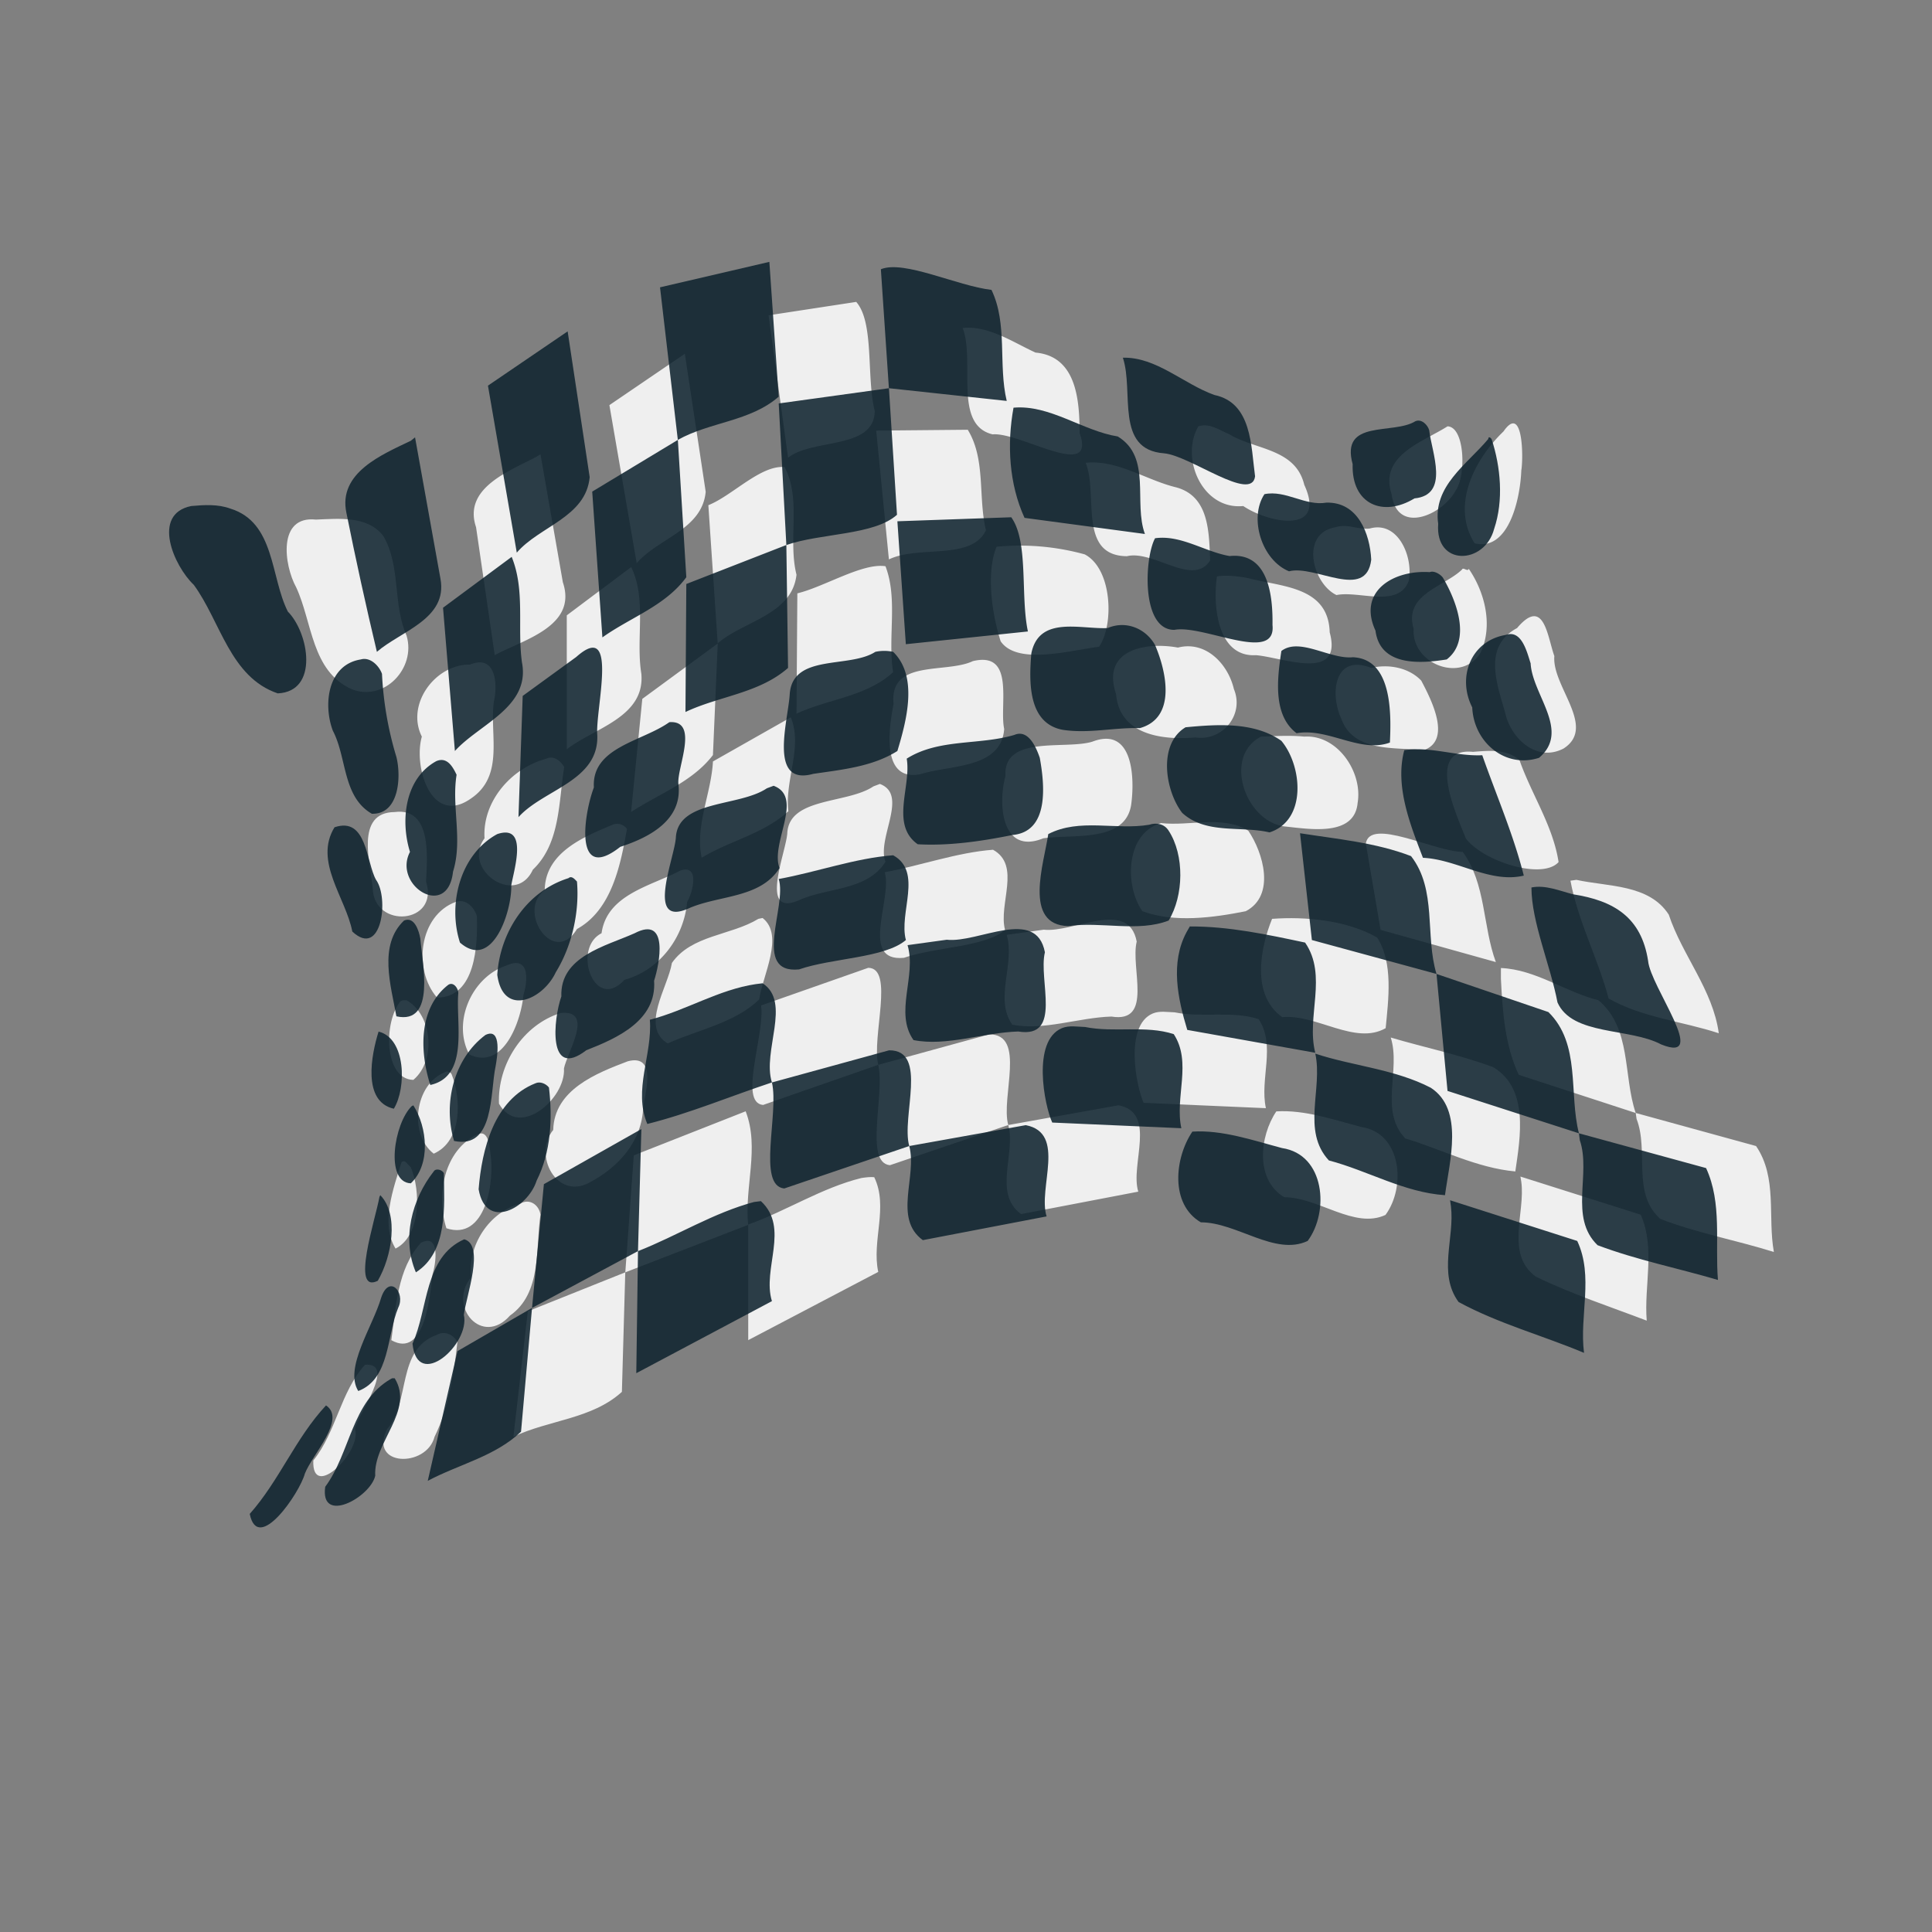
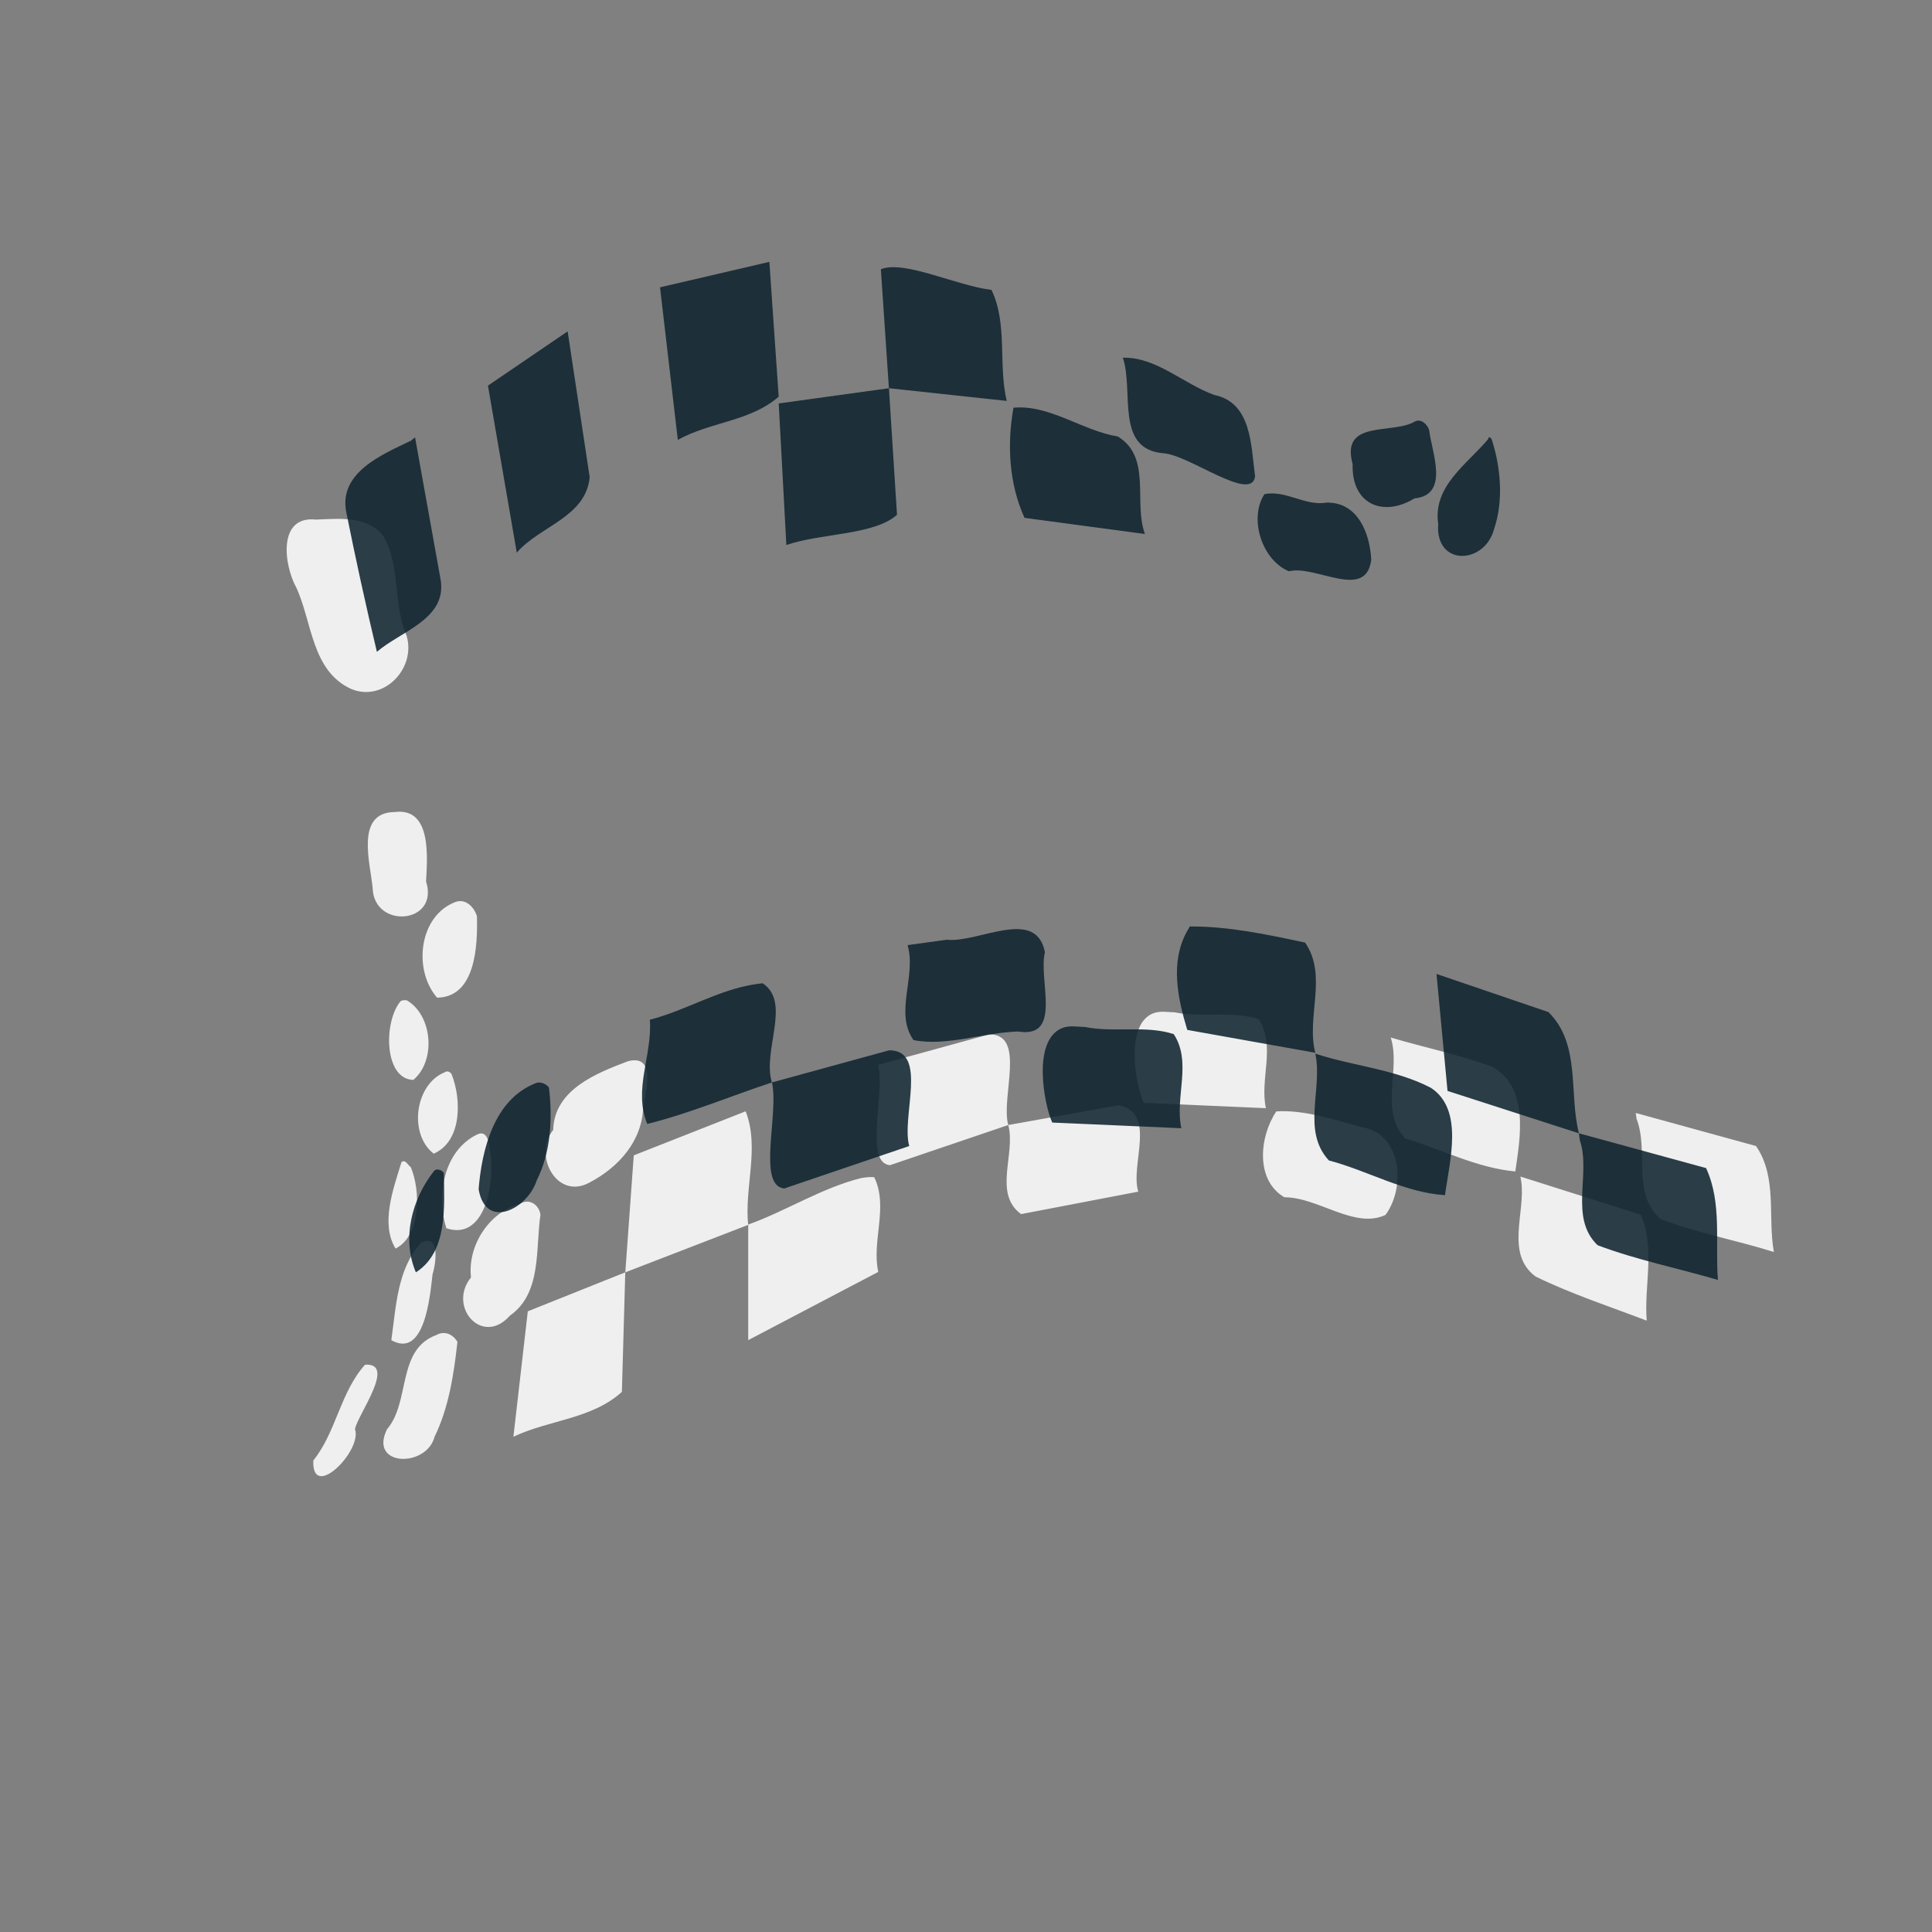
<svg xmlns="http://www.w3.org/2000/svg" viewBox="0 0 64 64">
  <rect x="0" y="0" width="64" height="64" fill="#808080" stroke="none" />
  <path d="M12.092 45.208c-.821.913-.952 2.225-1.713 3.173-.058 1.372 1.634-.328 1.38-1.04.085-.472 1.388-2.205.333-2.133zM13.3 38.497c-.268.872-.704 2.038-.197 2.864.834-.418.841-1.9.506-2.696-.092-.057-.176-.275-.309-.168zM14.732 35.521c-.982.391-1.209 2.04-.365 2.696.95-.416.921-1.818.59-2.64-.045-.07-.151-.117-.225-.056zM13.272 33.162c-.572.679-.557 2.588.421 2.611.766-.647.628-2.155-.224-2.64h-.113l-.084.029zM15.097 29.876c-1.223.453-1.421 2.252-.618 3.173 1.284-.014 1.346-1.742 1.32-2.696-.086-.295-.365-.594-.702-.477zM13.075 26.9c-1.326.01-.8 1.715-.73 2.527.048 1.362 2.216 1.183 1.769-.224.039-.787.198-2.465-1.039-2.303zM10.464 17.212c-1.273-.137-1.062 1.503-.65 2.25.533 1.15.503 2.768 1.83 3.366 1.077.435 2.146-.69 1.825-1.769-.46-1.044-.19-2.285-.759-3.285-.506-.7-1.49-.591-2.246-.562zM14.451 44.226c-1.315.485-.85 2.214-1.629 3.117-.62 1.243 1.302 1.288 1.573.253.473-.963.644-2.102.758-3.145-.15-.254-.428-.381-.702-.225zM17.484 43.439l-.477 4.156c1.168-.559 2.601-.582 3.594-1.488l.112-3.96-3.229 1.292zM28.535 39.023c-1.317.326-2.477 1.086-3.749 1.542v3.829l4.307-2.26c-.223-1.034.345-2.15-.133-3.138-.143-.014-.284.007-.425.027zM33.4 37.268c.256.947-.511 2.27.425 2.951l3.882-.744c-.28-.893.634-2.614-.653-2.862l-3.654.655zM42.28 36.816c-.554.817-.712 2.271.266 2.845 1.13 0 2.326 1.066 3.35.585.68-.915.546-2.713-.804-2.914-.909-.24-1.87-.574-2.812-.516zM50.394 39.143c.144 1.03-.537 2.395.477 3.145 1.188.579 2.446.99 3.679 1.46-.094-1.166.293-2.39-.197-3.51l-3.987-1.263.028.168zM13.946 41.165c-.79.88-.825 2.12-.983 3.23 1.1.619 1.28-1.434 1.365-2.177.099-.315.28-1.376-.382-1.053zM17.231 39.873c-1.034.282-1.747 1.39-1.629 2.443-.785.971.376 2.304 1.292 1.264 1.06-.743.842-2.217 1.01-3.342-.048-.324-.36-.551-.673-.365zM20.994 38.273l-.28 3.875 4.07-1.572c-.13-1.25.387-2.551-.083-3.763l-3.707 1.46z" opacity=".868" fill="#fff" />
  <path d="M29.093 35.274c.227.971-.473 3.236.386 3.325l3.921-1.331c-.257-.912.61-3.013-.632-3.003l-3.675 1.009zM38.186 33.573c-.945.399-.55 2.422-.301 2.96l4.05.177c-.213-.968.34-2.065-.24-2.95-.879-.288-1.86-.038-2.782-.225-.242-.005-.495-.059-.727.038zM46.07 34.369c.343 1.086-.394 2.404.477 3.342 1.215.366 2.372.977 3.65 1.095.166-1.145.454-2.742-.73-3.454-1.097-.41-2.302-.657-3.397-.983zM54.213 37.065c.417 1.07-.168 2.458.786 3.313 1.222.472 2.516.704 3.763 1.096-.21-1.165.123-2.463-.59-3.51l-3.987-1.096.028.197zM15.827 37.571c-1.123.526-1.393 2.026-1.039 3.117 1.295.43 1.605-1.541 1.46-2.462-.03-.223-.059-.811-.421-.655zM20.797 35.156c-1.052.4-2.436.942-2.471 2.275-.68.82.113 2.344 1.207 1.74.958-.503 1.745-1.372 1.774-2.515.079-.484.45-1.751-.51-1.5z" opacity=".868" fill="#fff" />
-   <path d="M25.212 33.307c.131.959-.759 3.222.066 3.296l3.816-1.329c-.226-.911.542-3.203-.332-3.214l-3.55 1.247zM33.347 30.967c.287.965-.422 2.116.186 2.978 1.035.206 2.203-.239 3.285-.27 1.401.228.623-1.612.837-2.485-.274-1.434-2.09-.282-3.079-.393l-1.229.17zM42.139 30.438c-.4.99-.691 2.529.337 3.257 1.143-.107 2.412.94 3.426.365.088-.93.26-2.16-.281-3.004-1.005-.575-2.375-.7-3.482-.618zM49.72 32.432c.054 1.075.128 2.185.59 3.173l3.875 1.264c-.421-1.24-.133-2.813-1.235-3.735-1.103-.277-2.077-1.018-3.23-1.067v.365zM18.579 33.555c-1.26.389-2.102 1.706-2.05 3.005.66 1.183 2.218-.169 2.153-1.165.096-.51 1.024-1.952-.103-1.84zM25.122 30.438c-.91.555-2.213.531-2.864 1.46-.131.805-1.053 2.12-.14 2.668.999-.454 2.233-.676 3.032-1.46.11-.787.842-2.126.112-2.696l-.14.028zM29.306 28.893c.272.845-.854 2.982.637 2.836 1.027-.358 2.693-.355 3.351-.922-.23-.854.543-2.137-.399-2.658-1.197.09-2.396.527-3.589.744zM38.46 27.265c-1.176.34-1.215 2.064-.618 2.92 1.05.392 2.359.213 3.426 0 .996-.523.577-1.942.084-2.667-.834-.524-1.942-.142-2.892-.253zM45.733 30.803l3.819 1.067c-.44-1.195-.324-2.586-1.095-3.65-.954-.013-3.07-1.146-3.213-.278l.489 2.861zM52.023 29.174c.252 1.353.913 2.58 1.264 3.903 1.123.638 2.44.752 3.65 1.151-.195-1.439-1.21-2.581-1.657-3.93-.653-1.013-2.02-.921-3.06-1.152l-.197.028z" opacity=".868" fill="#fff" />
-   <path d="M16.782 31.982c-1.148.374-1.813 1.87-1.236 2.949 1.136.54 1.716-1.11 1.796-1.983.146-.456.21-1.312-.56-.966zM22.538 28.837c-.965.515-2.43.785-2.611 2.078-.99.504-.238 2.634.758 1.544 1.175-.323 1.976-1.418 2.078-2.583.17-.275.445-1.258-.225-1.039zM28.934 26.049c-.869.587-2.8.353-2.854 1.557-.05.657-.95 2.792.381 2.218.942-.43 2.267-.31 2.872-1.276-.299-.774.777-2.217-.186-2.579l-.191.072-.022.009zM36.185 24.569c-.903.275-2.96-.234-2.878 1.142-.257.918-.132 2.621 1.25 2.06.97-.146 2.71.155 2.913-1.103.122-.854.083-2.627-1.285-2.099zM41.773 24.401c-1.272.655-.523 2.817.786 2.977.808.08 2.315.357 2.415-.787.17-1.008-.663-2.262-1.769-2.19-.476-.048-.96-.016-1.432 0zM48.794 24.906c-1.575-.152-.564 2.047-.234 2.873.579.761 2.536 1.378 3.07.778-.185-1.203-.896-2.242-1.292-3.37-.414-.388-1.025-.321-1.544-.281zM20.292 27.321c-.968.402-2.231.926-2.247 2.162-.943.708.305 2.55 1.068 1.292 1.16-.639 1.446-2.14 1.656-3.314a.394.394 0 00-.477-.14zM23.617 25.224c-.054 1.063-.603 2.145-.372 3.19.93-.565 2.057-.792 2.871-1.542-.127-1.03.486-2.125.08-3.11l-2.579 1.462zM32.226 21.901c-.89.424-2.78-.075-2.626 1.419-.152.79-.429 2.594.899 2.325.95-.308 2.671-.166 2.766-1.498-.17-.775.383-2.59-1.04-2.246zM39.022 21.452c-1.125-.203-2.542.094-2.05 1.544.11 1.348 1.539 1.53 2.621 1.433.902.137 1.634-.753 1.282-1.601-.194-.832-.932-1.613-1.853-1.376zM45.424 22.126c-1.232-.488-1.379.863-.987 1.697.408 1.105 1.772.925 2.728 1.027.939-.335.244-1.682-.084-2.303-.412-.435-1.087-.557-1.657-.421zM50.254 20.806c-1.148.614-.66 1.856-.393 2.808.186.848 1.042 1.651 1.937 1.18 1.104-.713-.398-2.065-.308-3.061-.23-.63-.336-1.99-1.236-.927zM18.101 25.131c-1.15.306-2.128 1.407-2.05 2.64-.767 1.027 1.028 2.284 1.6 1.039.915-.87.85-2.242 1.04-3.398-.117-.206-.343-.395-.59-.281zM21.277 23.151l-.372 3.749c.917-.602 2.026-.99 2.712-1.888l.16-3.696-2.5 1.835zM26.413 19.655l-.028 3.987c1.05-.49 2.317-.561 3.201-1.375-.185-1.159.165-2.415-.253-3.51-.761-.118-2.036.687-2.92.898zM33.012 18.111c-.339.826-.173 2.168.136 3.132.545.8 2.292.305 3.262.181.5-.729.435-2.584-.478-3.06a8.085 8.085 0 00-2.92-.253zM40.313 19.093c-.14.95.003 2.684 1.292 2.611.87.067 2.891.908 2.443-.758-.044-1.531-1.607-1.502-2.707-1.797-.335-.06-.688-.107-1.028-.056zM48.429 18.869c-.591.57-1.941.818-1.6 1.966-.076 1.16 1.594 1.81 2.218.786.417-.895.146-1.995-.393-2.78-.031.115-.187-.07-.225.028zM15.574 22.014c-1.153-.016-2.137 1.316-1.6 2.387-.287 1.007.317 2.977 1.628 2.05 1.124-.762.605-2.124.76-3.218.13-.554.069-1.572-.788-1.219zM18.775 20.385v4.437c.9-.702 2.595-1.06 2.471-2.5-.19-1.163.186-2.468-.337-3.538l-2.134 1.6zM23.465 16.735l.309 4.577c.858-.743 2.463-.941 2.611-2.274-.292-1.168.172-2.49-.393-3.566-.794-.073-1.74.952-2.527 1.263zM29.025 14.264l.421 4.268c.976-.477 2.748.046 3.215-.97-.266-1.09 0-2.344-.603-3.326l-3.033.028zM35.961 15.331c.43 1.014-.273 3.08 1.37 3.094.883-.215 2.206 1.034 2.758.135-.043-.911-.023-2.114-1.123-2.415-1.001-.24-1.952-.926-3.005-.814zM44.245 17.465c-1.193.197-.772 1.867.028 2.247.746-.153 2.029.438 2.387-.45.174-.76-.322-2.024-1.282-1.755-.38.051-.746-.173-1.133-.042zM49.805 14.292c-.955.914-1.754 2.454-.955 3.707 1.147.275 1.514-1.523 1.545-2.415.07-.382.067-2.242-.59-1.292zM17.764 15.134c-.894.474-2.433 1.032-1.994 2.33l.618 4.24c.955-.517 2.749-.958 2.257-2.417l-.74-4.237-.141.084zM20.187 13.42l.904 5.238c.71-.83 2.169-1.11 2.286-2.367l-.69-4.573-2.5 1.702zM25.459 10.445l.646 4.718c.826-.65 2.86-.258 2.873-1.552-.283-1.101-.01-2.928-.615-3.61l-2.904.444zM31.889 10.866c.421 1.095-.322 3.21.993 3.523.905-.084 3.454 1.566 2.882-.041-.004-1.09-.099-2.544-1.46-2.668-.755-.345-1.568-.909-2.415-.814zM39.696 14.123c-.611 1.055.136 2.775 1.488 2.64.855.575 2.778.946 2.022-.702-.292-1.216-1.632-1.152-2.5-1.685-.322-.133-.643-.373-1.01-.253zM47.951 14.123c-.825.526-2.272.956-1.853 2.247.183 1.377 1.718.672 2.134-.14.334-.474.297-2.088-.281-2.107z" opacity=".868" fill="#fff" />
-   <path d="M10.8 46.556c-1.008 1.078-1.548 2.493-2.527 3.594.27 1.34 1.656-.698 1.826-1.334.24-.627 1.383-1.802.701-2.26zM12.57 39.648c-.13.737-.965 3.231-.056 2.78.47-.807.708-2.196.084-2.836l-.028.056zM13.637 36.644c-.584.571-.891 2.524-.028 2.555.665-.63.549-1.85.084-2.583l-.056.028zM12.541 34.173c-.241.77-.546 2.316.505 2.555.426-.695.4-2.335-.505-2.555zM13.384 30.494c-.858.817-.433 2.157-.253 3.173 1.321.289.853-1.786.793-2.573-.044-.256-.195-.748-.54-.6zM11.081 27.405c-.693 1.132.373 2.33.59 3.454.972.907 1.224-1.115.786-1.713-.329-.585-.298-2.108-1.376-1.741zM6.336 16.763c-1.33.267-.573 1.992.084 2.611.888 1.213 1.2 3.057 2.78 3.595 1.372-.062 1.036-2 .335-2.71-.581-1.148-.418-2.956-1.908-3.412-.411-.151-.863-.122-1.291-.084zM12.935 45.686c-1.288.749-1.329 2.444-2.162 3.566-.178 1.262 1.496.35 1.657-.365-.064-1.118 1.304-2.155.645-3.23h-.084l-.056.029zM15.153 44.759l-.983 4.296c1.024-.547 2.226-.806 3.09-1.628.12-1.367.242-2.734.364-4.1l-2.471 1.432zM24.981 39.817c-1.352.36-2.551 1.12-3.847 1.629l-.056 4.043c1.497-.795 2.995-1.59 4.493-2.387-.331-1.075.599-2.42-.365-3.313l-.214.027-.011.001zM30.12 37.964c.27 1-.54 2.397.45 3.117l4.1-.786c-.296-.943.668-2.76-.69-3.023l-3.86.692zM39.499 37.486c-.585.863-.751 2.4.28 3.005 1.194 0 2.458 1.126 3.539.617.72-.966.577-2.865-.849-3.077-.96-.254-1.976-.607-2.97-.545zM48.064 39.957c.129 1.053-.44 2.226.253 3.173 1.32.717 2.777 1.106 4.156 1.685-.159-1.232.326-2.532-.225-3.707l-4.212-1.348.028.197zM12.626 42.99c-.276.952-1.235 2.328-.758 3.089 1.058-.4.942-1.85 1.325-2.762.251-.508-.305-1.12-.567-.327zM15.378 41.053c-1.336.593-1.188 2.307-1.713 3.454.153 1.585 1.919.021 1.701-.952.074-.612.705-2.314.012-2.502zM18.017 39.227l-.393 4.1 3.51-1.882.112-4.043-3.229 1.825z" opacity=".868" fill="#0e232e" />
  <path d="M25.571 35.858c.24 1.026-.5 3.418.408 3.512l4.141-1.406c-.272-.963.643-3.182-.668-3.171l-3.881 1.065zM35.175 34.06c-.999.421-.58 2.558-.318 3.126l4.277.188c-.225-1.023.36-2.181-.252-3.117-.93-.304-1.965-.04-2.94-.237-.255-.005-.521-.062-.767.04zM43.571 34.903c.254 1.166-.463 2.553.45 3.538 1.294.341 2.49 1.06 3.846 1.151.15-1.125.637-2.835-.469-3.558-1.181-.616-2.613-.727-3.827-1.131zM52.332 37.767c.384 1.121-.367 2.558.59 3.482 1.296.49 2.66.76 3.987 1.151-.1-1.236.144-2.54-.393-3.706l-4.212-1.152.027.214.001.011zM14.367 38.806c-.724.921-1.066 2.23-.59 3.342 1.064-.68.94-2.191.927-3.286-.053-.107-.265-.178-.337-.056zM17.736 35.886c-1.37.54-1.777 2.198-1.881 3.51.238 1.377 1.628.638 1.922-.287.474-.94.53-2.053.408-3.083-.097-.127-.295-.213-.449-.14zM25.037 32.6c-1.233.183-2.317.873-3.51 1.18.09 1.157-.56 2.321-.084 3.453 1.408-.353 2.751-.92 4.128-1.376-.33-1.036.658-2.658-.31-3.285l-.213.027-.01.001zM30.064 31.309c.303 1.02-.446 2.235.197 3.145 1.092.218 2.326-.252 3.47-.284 1.479.24.657-1.704.883-2.625-.29-1.515-2.208-.298-3.252-.415l-1.298.179zM39.302 30.887c-.539 1.01-.287 2.192.028 3.23l4.24.757c-.307-1.193.42-2.55-.337-3.65-1.258-.268-2.528-.54-3.819-.534l-.107.187-.005.01zM47.951 36.138l4.353 1.404c-.34-1.325.07-2.954-1.011-4.016-1.236-.42-2.471-.842-3.707-1.263l.365 3.875z" opacity=".868" fill="#0e232e" />
-   <path d="M16.08 34.285c-1.054.79-1.41 2.277-1.039 3.51 1.343.287 1.19-1.602 1.376-2.471.05-.278.224-1.31-.337-1.039zM21.022 30.915c-.96.43-2.478.765-2.426 2.093-.264.74-.468 2.778.827 1.782 1.025-.4 2.336-.988 2.245-2.302.183-.565.495-2.17-.646-1.573zM25.796 29.118c.287.892-.902 3.15.673 2.995 1.085-.378 2.844-.375 3.54-.973-.244-.903.572-2.258-.422-2.808-1.265.096-2.531.557-3.791.786zM38.067 27.321c-1.103.187-2.304-.228-3.342.309-.138.962-.846 3.01.664 3.048 1.093-.158 2.307.21 3.324-.184.503-.827.528-2.166 0-2.976-.144-.23-.408-.276-.646-.197zM43.458 31.14l4.128 1.123c-.387-1.277.023-2.785-.843-3.903-1.178-.452-2.441-.563-3.678-.758l.393 3.538zM50.731 29.399c0 1.138.624 2.56.863 3.808.49 1.107 2.388.833 3.437 1.392 1.62.652-.364-1.914-.436-2.772-.224-1.445-1.137-1.993-2.488-2.203-.443-.114-.914-.318-1.376-.225z" opacity=".868" fill="#0e232e" />
-   <path d="M14.844 32.628c-.99.773-.939 2.223-.59 3.313 1.291-.284.843-2.042.927-3.032.007-.162-.161-.406-.337-.281zM18.832 29.09c-1.395.436-2.27 1.799-2.359 3.201.191 1.42 1.519.822 1.938-.084.542-.879.788-2.006.702-3.005-.068-.068-.174-.206-.281-.112zM25.402 26.114c-.917.62-2.957.373-3.014 1.644-.053.695-1.004 2.95.402 2.344.995-.455 2.394-.328 3.033-1.348-.315-.818.821-2.342-.196-2.724l-.202.075-.023.01zM33.602 24.345c-1.17.348-2.501.114-3.566.786.158.913-.551 2.19.365 2.836 1.03.059 2.118-.1 3.14-.307 1.227-.11 1.063-1.673.903-2.557-.117-.341-.377-.957-.842-.758zM39.274 24.092c-.92.55-.68 2.098-.112 2.836.79.72 1.933.422 2.892.646 1.243-.398 1.09-2.201.393-3.033-.906-.637-2.132-.547-3.173-.449zM46.519 24.85c-.317 1.19.193 2.456.618 3.566 1.133.05 2.213.856 3.341.59-.345-1.365-.91-2.661-1.376-3.988-.868.041-1.715-.3-2.583-.168zM16.473 27.63c-1.23.667-1.649 2.32-1.236 3.594 1.08.946 1.723-1.052 1.7-1.896.08-.493.586-2.047-.464-1.698zM22.173 23.923c-.894.64-2.579.827-2.5 2.162-.343.909-.667 3.183.874 1.968.975-.314 2.073-.897 1.926-2.083-.059-.523.708-2.118-.3-2.047zM28.997 21.593c-.863.559-2.735.05-2.836 1.395-.044.855-.732 3.064.775 2.648.951-.142 1.958-.234 2.791-.758.308-1.02.693-2.471-.14-3.285a1.394 1.394 0 00-.59 0zM36.691 20.806c-.897.043-2.276-.42-2.527.842-.074.906-.128 2.309 1.039 2.528.868.133 1.697-.081 2.555-.056 1.229-.344.875-1.889.505-2.752-.315-.559-.974-.821-1.572-.562zM42.447 21.565c-.13.873-.3 2.123.505 2.724 1.038-.188 2.112.672 3.09.309.042-.9.096-2.77-1.226-2.826-.76.077-1.763-.67-2.369-.207zM49.889 21.031c-1.17.192-1.627 1.407-1.119 2.403.049 1.15 1.09 2.036 2.214 1.669 1.05-.889-.225-2.086-.28-3.129-.118-.36-.292-1.122-.815-.943zM14.451 25.215c-1.044.574-1.192 1.967-.87 3.005-.58 1.115 1.25 2.259 1.426.655.328-1.052-.053-2.145.118-3.21-.127-.266-.315-.606-.674-.45zM17.315 23.053l-.14 4.016c.825-.921 2.667-1.193 2.611-2.715-.074-.838.732-3.86-.697-2.591l-1.774 1.29zM22.735 19.346l-.028 4.24c1.117-.53 2.44-.618 3.398-1.46l-.056-4.072-3.314 1.292zM29.727 17.268l.28 4.072 4.044-.422c-.253-1.182.03-2.972-.552-3.783l-3.772.133zM38.263 17.83c-.347.628-.477 3.042.64 3.035.959-.184 3.381 1.136 3.25-.161.014-.95-.124-2.419-1.419-2.284-.83-.143-1.613-.71-2.471-.59zM47.362 18.953c-1.191-.08-2.402.628-1.797 1.938.154 1.205 1.525 1.087 2.359.954.834-.641.31-1.968-.125-2.707-.076-.111-.296-.246-.437-.185zM11.952 21.845c-1.095.174-1.254 1.484-.927 2.359.47.892.318 2.189 1.292 2.752.902.03.98-1.218.814-1.882a11.3 11.3 0 01-.477-2.752c-.098-.273-.393-.568-.702-.477zM14.676 20.132l.393 4.746c.803-.892 2.509-1.455 2.221-2.938-.16-1.16.113-2.378-.34-3.493l-2.274 1.685zM19.618 16.285l.337 4.83c.925-.662 2.086-1.044 2.78-1.994l-.28-4.549-2.837 1.713z" opacity=".868" fill="#0e232e" />
  <path d="M25.796 13.365l.253 4.69c1.138-.398 2.904-.319 3.665-1.002l-.267-4.193-3.651.505zM33.574 13.505c-.22 1.208-.15 2.523.365 3.65l3.988.534c-.386-1.044.234-2.542-.899-3.23-1.172-.189-2.252-1.061-3.454-.954zM41.886 16.37c-.52.786-.095 2.183.814 2.555.865-.227 2.556.991 2.724-.384-.043-.869-.446-1.922-1.488-1.89-.698.12-1.348-.427-2.05-.281zM49.299 14.544c-.706.842-1.838 1.56-1.657 2.808-.108 1.42 1.54 1.358 1.853.169.319-.941.217-2.06-.084-2.977-.03-.04-.102-.11-.112 0zM13.609 14.601c-.955.458-2.415 1.06-2.134 2.387.309 1.541.646 3.076 1.01 4.605.786-.684 2.35-1.089 2.107-2.415l-.843-4.69-.14.113zM16.164 12.775l.955 5.532c.75-.876 2.29-1.171 2.415-2.5l-.73-4.83-2.64 1.798zM21.864 9.518l.59 5.054c1.063-.598 2.401-.608 3.341-1.432l-.309-4.465-3.622.843z" opacity=".868" fill="#0e232e" />
  <path d="M29.446 12.86l3.903.421c-.287-1.203.039-2.547-.505-3.678-1.14-.132-2.9-.999-3.664-.684l.266 3.941zM37.196 11.849c.376 1.12-.279 3.05 1.37 3.168.866.08 2.896 1.637 3.01.763-.137-1-.102-2.437-1.349-2.696-1.016-.362-1.92-1.261-3.03-1.235zM46.884 13.955c-.735.457-2.487-.08-2.076 1.42-.043 1.33 1.008 1.77 2.048 1.135 1.172-.115.576-1.51.487-2.26-.05-.178-.259-.387-.459-.295z" opacity=".868" fill="#0e232e" />
</svg>